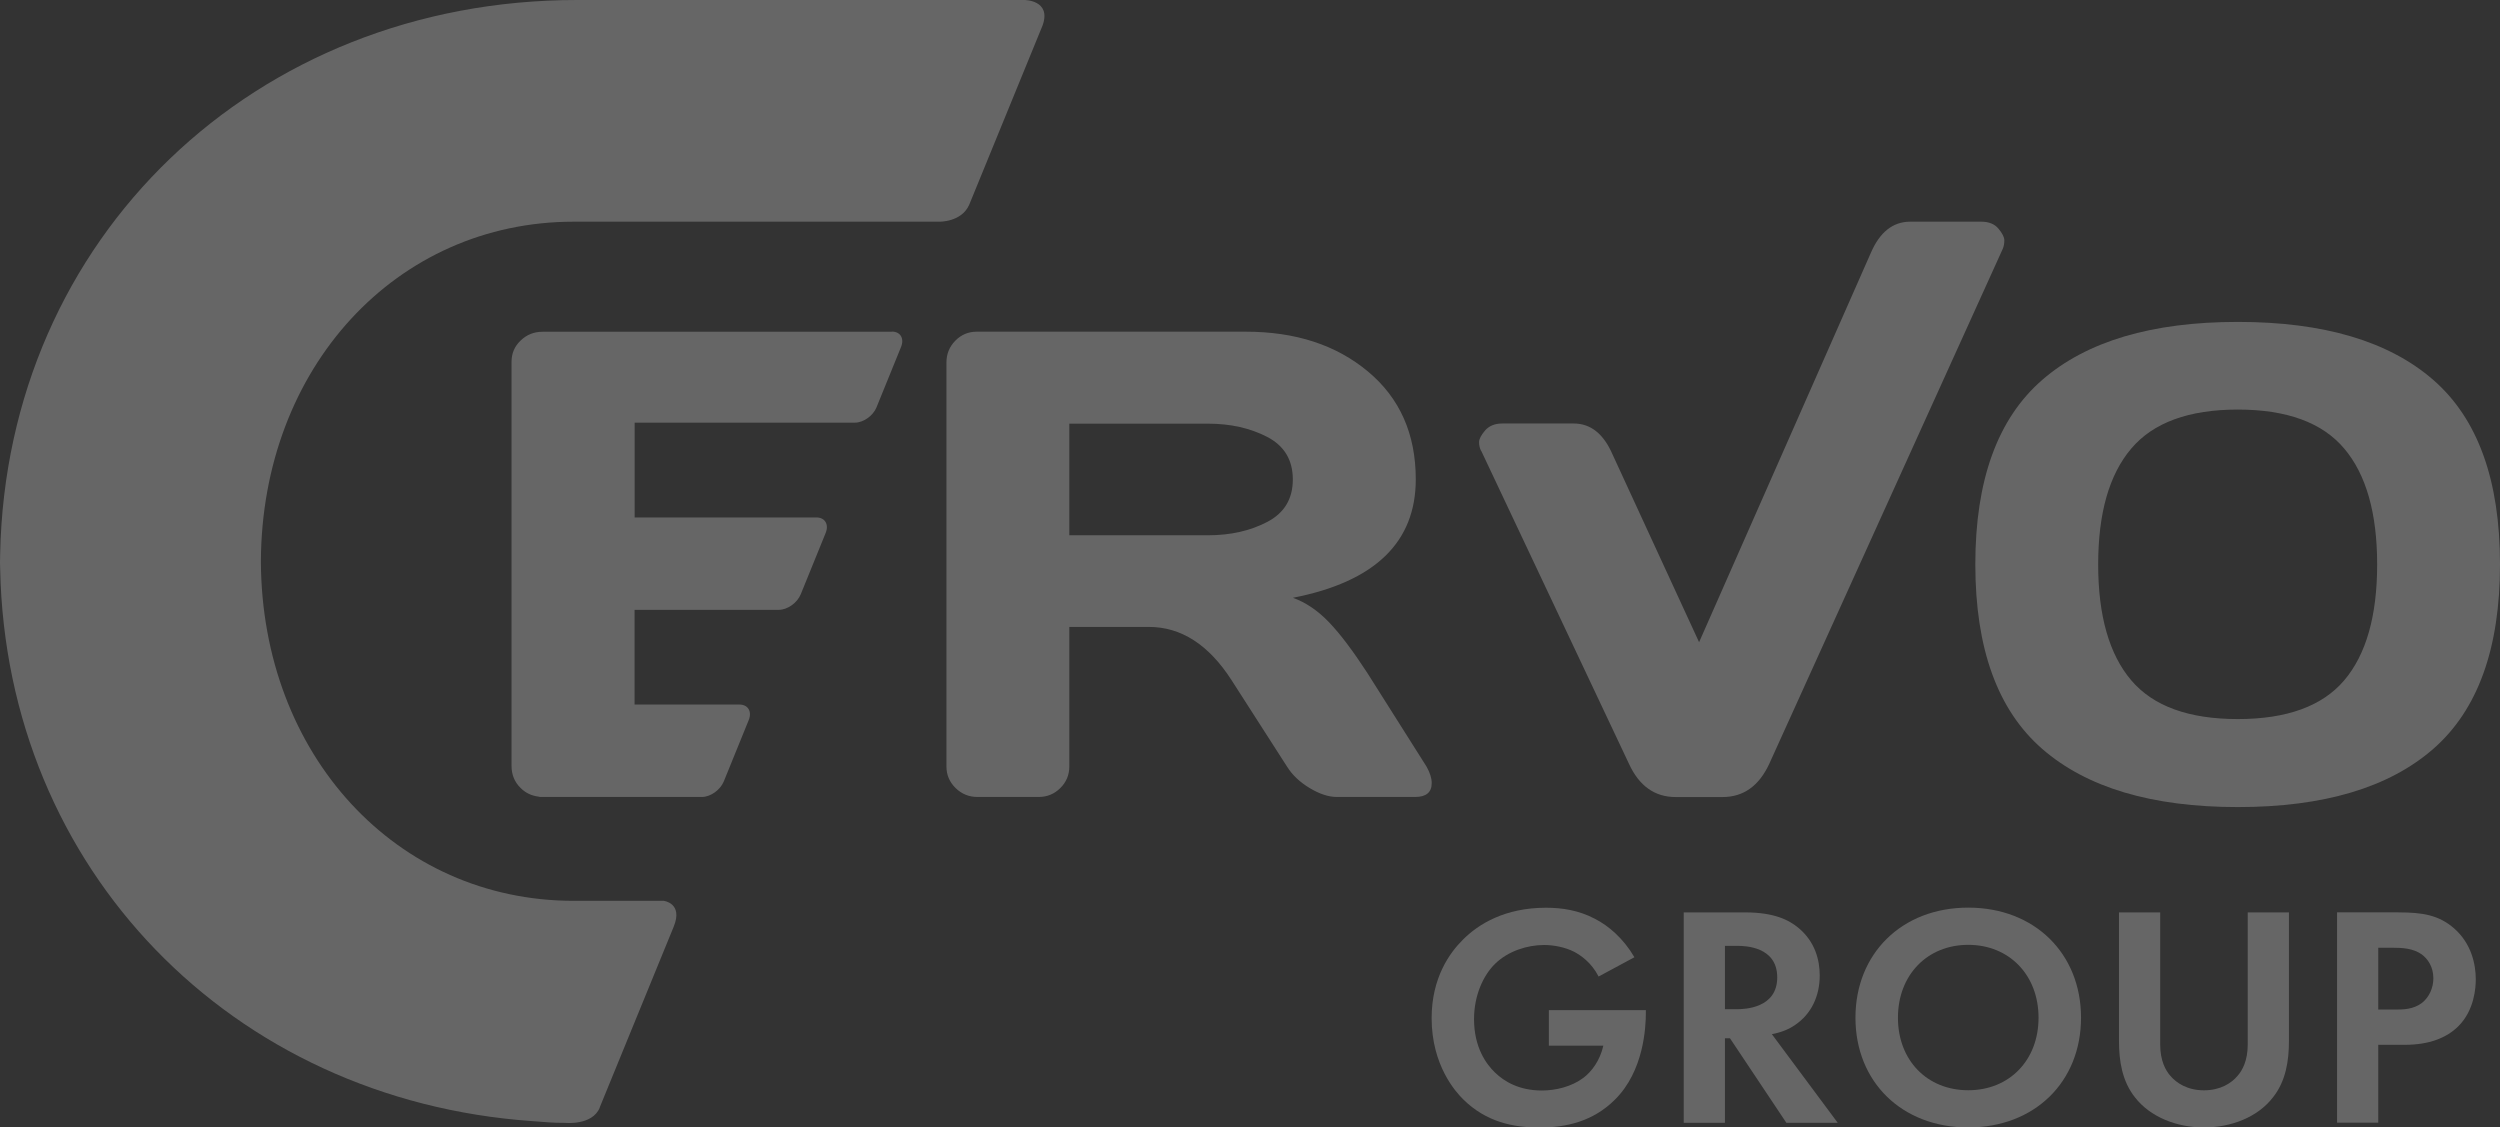
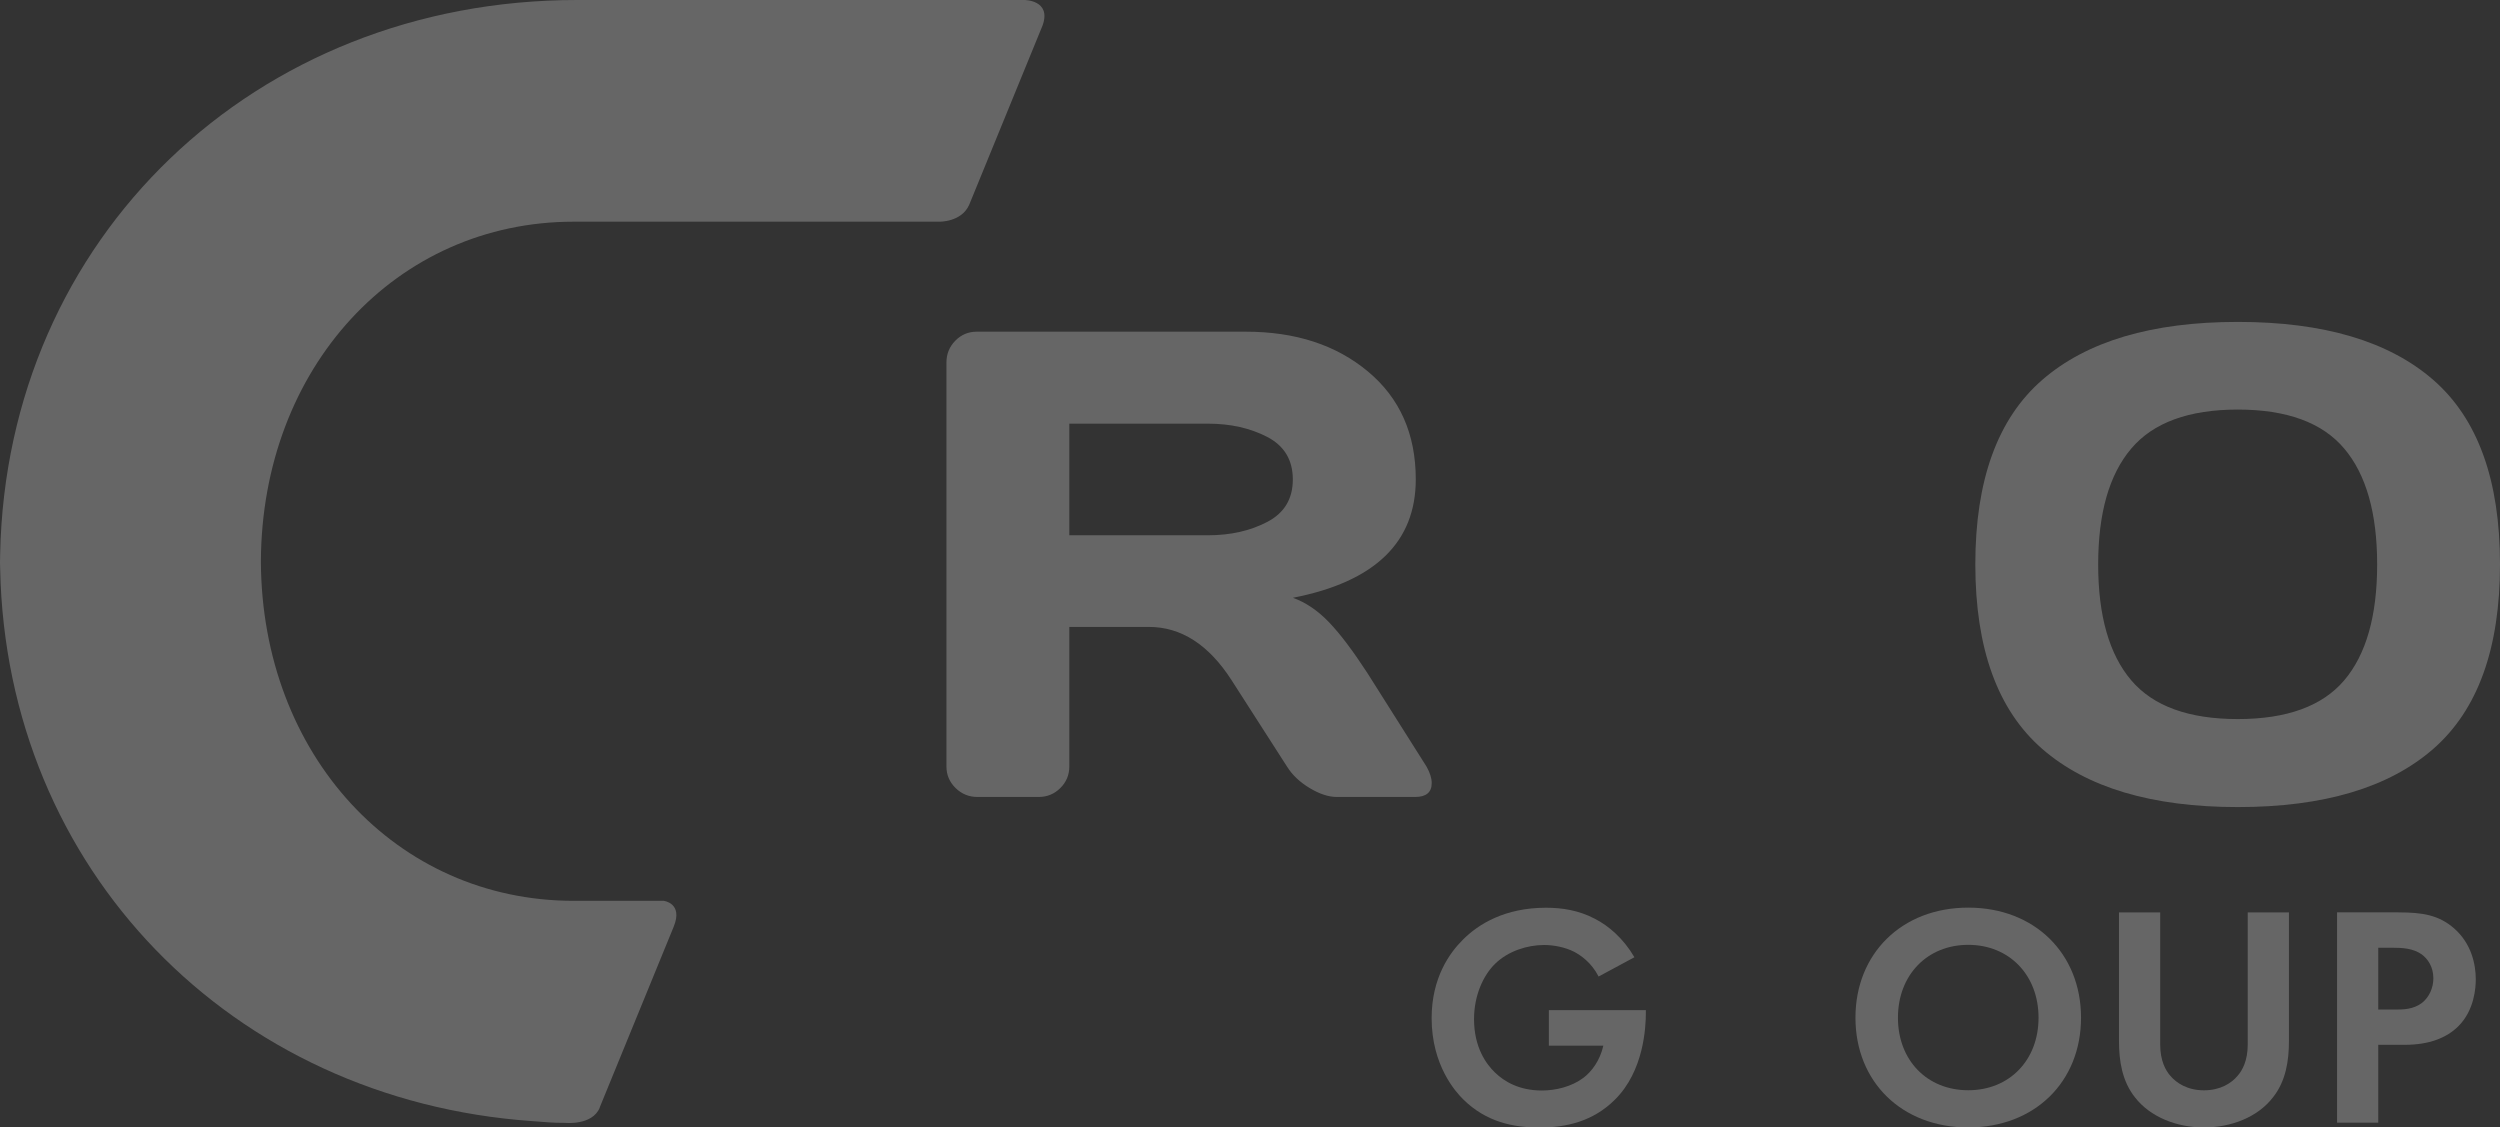
<svg xmlns="http://www.w3.org/2000/svg" width="153" height="69" viewBox="0 0 153 69" fill="none">
  <rect x="0" y="0" width="153" height="69" fill="#333333" stroke="none" />
  <g opacity="0.25" clip-path="url(#clip0_150_1015)">
    <path d="M36.699 67.784L41.231 56.712C41.821 55.267 40.62 55.131 40.62 55.131H35.112C24.252 55.131 16.018 46.201 15.966 34.36C16.018 22.497 24.252 13.567 35.112 13.567H57.485C57.485 13.567 58.847 13.604 59.317 12.527L63.807 1.554C64.361 0 62.695 0 62.695 0H35.321C15.585 0 0.407 14.57 0.01 33.887L0 34.438L0.01 34.817C0.386 53.224 14.181 67.316 32.543 68.61C33.457 68.672 33.666 68.719 34.6 68.719C34.6 68.719 36.25 68.891 36.705 67.789" fill="white" />
    <path d="M87.621 47.922C87.621 48.493 87.282 48.774 86.603 48.774H81.815C81.309 48.774 80.755 48.592 80.15 48.228C79.544 47.864 79.085 47.428 78.761 46.908L75.372 41.627C73.973 39.454 72.287 38.367 70.308 38.367H65.442V46.908C65.442 47.423 65.259 47.864 64.893 48.228C64.528 48.592 64.084 48.774 63.567 48.774H59.819C59.302 48.774 58.853 48.592 58.482 48.228C58.111 47.864 57.923 47.428 57.923 46.908V22.186C57.923 21.666 58.101 21.224 58.461 20.855C58.821 20.486 59.26 20.299 59.777 20.299H76.234C79.283 20.299 81.773 21.11 83.726 22.742C85.674 24.369 86.645 26.568 86.645 29.338C86.645 33.19 84.138 35.607 79.126 36.584C79.925 36.876 80.661 37.375 81.34 38.087C82.019 38.794 82.797 39.828 83.674 41.174L87.302 46.913C87.511 47.282 87.621 47.62 87.621 47.927M65.442 32.759H73.936C75.304 32.759 76.51 32.488 77.555 31.942C78.599 31.397 79.121 30.534 79.121 29.343C79.121 28.153 78.599 27.285 77.555 26.739C76.51 26.199 75.304 25.928 73.936 25.928H65.442V32.759Z" fill="white" />
-     <path d="M90.639 27.587C90.561 27.425 90.519 27.254 90.519 27.061C90.519 26.869 90.644 26.63 90.889 26.344C91.135 26.063 91.485 25.918 91.939 25.918H96.309C97.348 25.918 98.136 26.547 98.684 27.805L103.984 39.303L114.505 15.454C115.048 14.207 115.841 13.578 116.88 13.567H121.25C121.715 13.567 122.065 13.707 122.305 13.993C122.545 14.279 122.665 14.518 122.665 14.711C122.665 14.903 122.634 15.08 122.566 15.236L108.276 46.752C107.649 48.098 106.699 48.779 105.42 48.779H102.548C101.274 48.779 100.319 48.103 99.697 46.752L90.649 27.587H90.639Z" fill="white" />
    <path d="M148.922 45.827C146.202 48.202 142.213 49.393 136.955 49.393C131.698 49.393 127.704 48.202 124.978 45.827C122.253 43.451 120.89 39.688 120.89 34.536C120.89 29.385 122.253 25.627 124.978 23.256C127.704 20.886 131.698 19.701 136.955 19.701C142.213 19.701 146.202 20.886 148.922 23.256C151.642 25.627 153 29.385 153 34.536C153 39.688 151.642 43.446 148.922 45.827ZM143.466 27.451C142.124 25.861 139.952 25.065 136.955 25.065C133.959 25.065 131.781 25.861 130.434 27.451C129.082 29.042 128.408 31.407 128.408 34.547C128.408 37.687 129.087 40.057 130.434 41.637C131.781 43.222 133.959 44.007 136.955 44.007C139.952 44.007 142.124 43.217 143.466 41.637C144.808 40.057 145.482 37.692 145.482 34.547C145.482 31.402 144.808 29.037 143.466 27.451Z" fill="white" />
-     <path d="M54.566 20.304H33.201C32.684 20.304 32.235 20.481 31.865 20.839C31.489 21.193 31.306 21.629 31.306 22.149V46.871C31.306 47.412 31.494 47.87 31.865 48.228C32.173 48.535 32.538 48.701 32.956 48.753C32.992 48.758 33.018 48.774 33.06 48.774H42.954C43.482 48.774 44.082 48.348 44.296 47.823L45.821 44.07C46.035 43.545 45.779 43.118 45.252 43.118H38.835V37.322H47.664C48.191 37.322 48.791 36.896 49.005 36.371L50.53 32.618C50.744 32.093 50.488 31.667 49.961 31.667H38.84V25.866H52.321C52.838 25.866 53.433 25.445 53.642 24.93L55.146 21.229C55.354 20.715 55.104 20.294 54.587 20.294" fill="white" />
    <path d="M94.795 61.821H100.726V61.977C100.726 62.846 100.611 65.549 98.826 67.305C97.489 68.636 95.839 69.005 94.231 69.005C92.623 69.005 90.957 68.678 89.537 67.269C89.093 66.827 87.616 65.205 87.616 62.31C87.616 59.82 88.738 58.297 89.516 57.523C90.487 56.54 92.116 55.553 94.617 55.553C95.588 55.553 96.617 55.708 97.604 56.228C98.439 56.654 99.348 57.424 100.026 58.583L97.834 59.763C97.39 58.895 96.727 58.453 96.319 58.24C95.776 57.97 95.098 57.834 94.497 57.834C93.469 57.834 92.304 58.203 91.511 58.973C90.775 59.685 90.211 60.922 90.211 62.372C90.211 64.093 90.947 65.112 91.49 65.637C92.069 66.198 92.983 66.739 94.361 66.739C95.213 66.739 96.184 66.505 96.904 65.964C97.411 65.58 97.912 64.919 98.126 63.994H94.79V61.832L94.795 61.821Z" fill="white" />
-     <path d="M106.793 55.838C108.579 55.838 109.487 56.301 110.087 56.805C111.074 57.637 111.367 58.734 111.367 59.701C111.367 60.953 110.86 62.055 109.853 62.731C109.524 62.965 109.059 63.173 108.438 63.292L112.468 68.714H109.325L105.874 63.542H105.566V68.714H103.044V55.838H106.788H106.793ZM105.571 61.764H106.287C106.772 61.764 108.767 61.707 108.767 59.815C108.767 57.923 106.788 57.886 106.323 57.886H105.566V61.764H105.571Z" fill="white" />
    <path d="M127.359 62.284C127.359 66.203 124.529 69 120.457 69C116.384 69 113.554 66.203 113.554 62.284C113.554 58.365 116.384 55.547 120.457 55.547C124.529 55.547 127.359 58.365 127.359 62.284ZM124.759 62.284C124.759 59.68 122.973 57.824 120.457 57.824C117.94 57.824 116.154 59.675 116.154 62.284C116.154 64.894 117.94 66.723 120.457 66.723C122.973 66.723 124.759 64.888 124.759 62.284Z" fill="white" />
    <path d="M132.204 55.838V63.927C132.204 64.909 132.533 65.512 132.825 65.84C133.196 66.281 133.875 66.728 134.883 66.728C135.89 66.728 136.569 66.287 136.94 65.84C137.232 65.512 137.561 64.914 137.561 63.927V55.838H140.083V63.714C140.083 64.93 139.89 66.167 139.112 67.15C138.182 68.366 136.553 69 134.883 69C133.212 69 131.588 68.361 130.654 67.15C129.876 66.167 129.682 64.93 129.682 63.714V55.838H132.204Z" fill="white" />
    <path d="M146.787 55.838C148.244 55.838 149.251 55.994 150.196 56.821C151.246 57.746 151.517 59.004 151.517 59.929C151.517 60.434 151.439 61.821 150.452 62.804C149.737 63.516 148.666 63.942 147.178 63.942H145.549V68.709H143.028V55.833H146.787V55.838ZM145.544 61.785H146.573C147.058 61.785 147.68 61.785 148.223 61.38C148.687 61.011 148.922 60.434 148.922 59.872C148.922 59.16 148.572 58.676 148.207 58.406C147.685 58.037 147.022 58.001 146.421 58.001H145.549V61.785H145.544Z" fill="white" />
  </g>
  <defs>
    <clipPath id="clip0_150_1015">
      <rect width="153" height="69" fill="white" />
    </clipPath>
  </defs>
</svg>